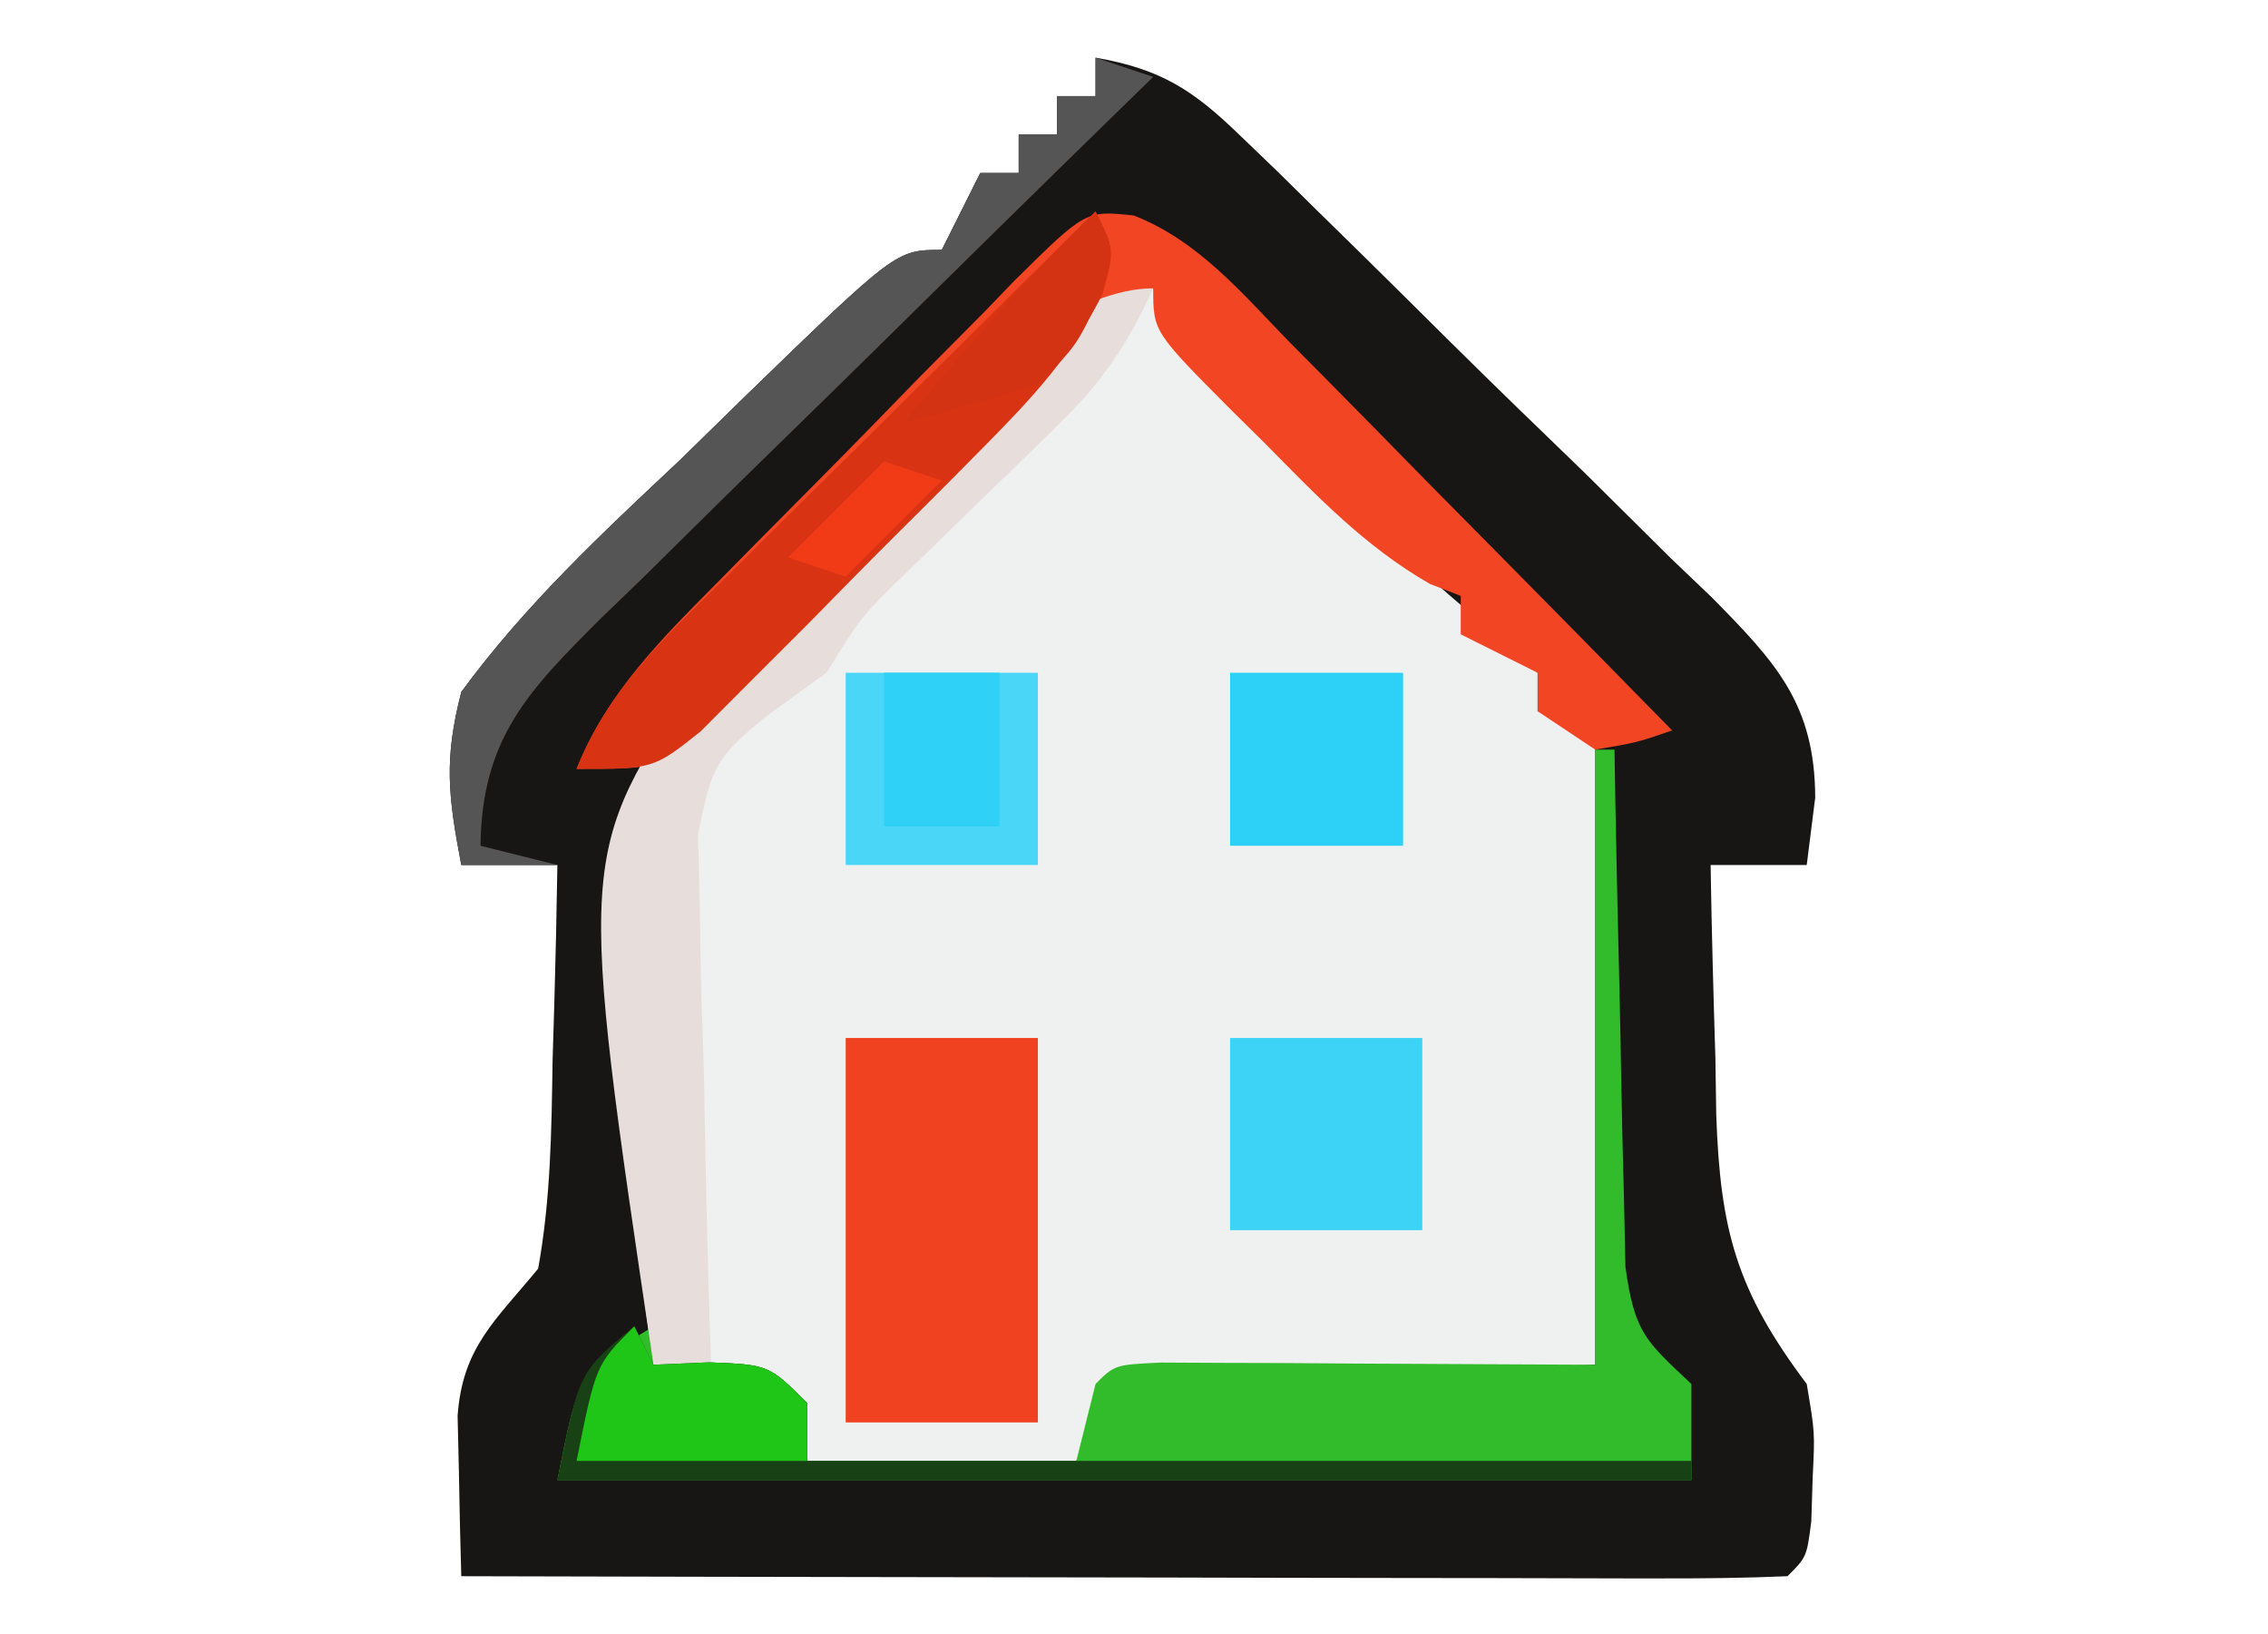
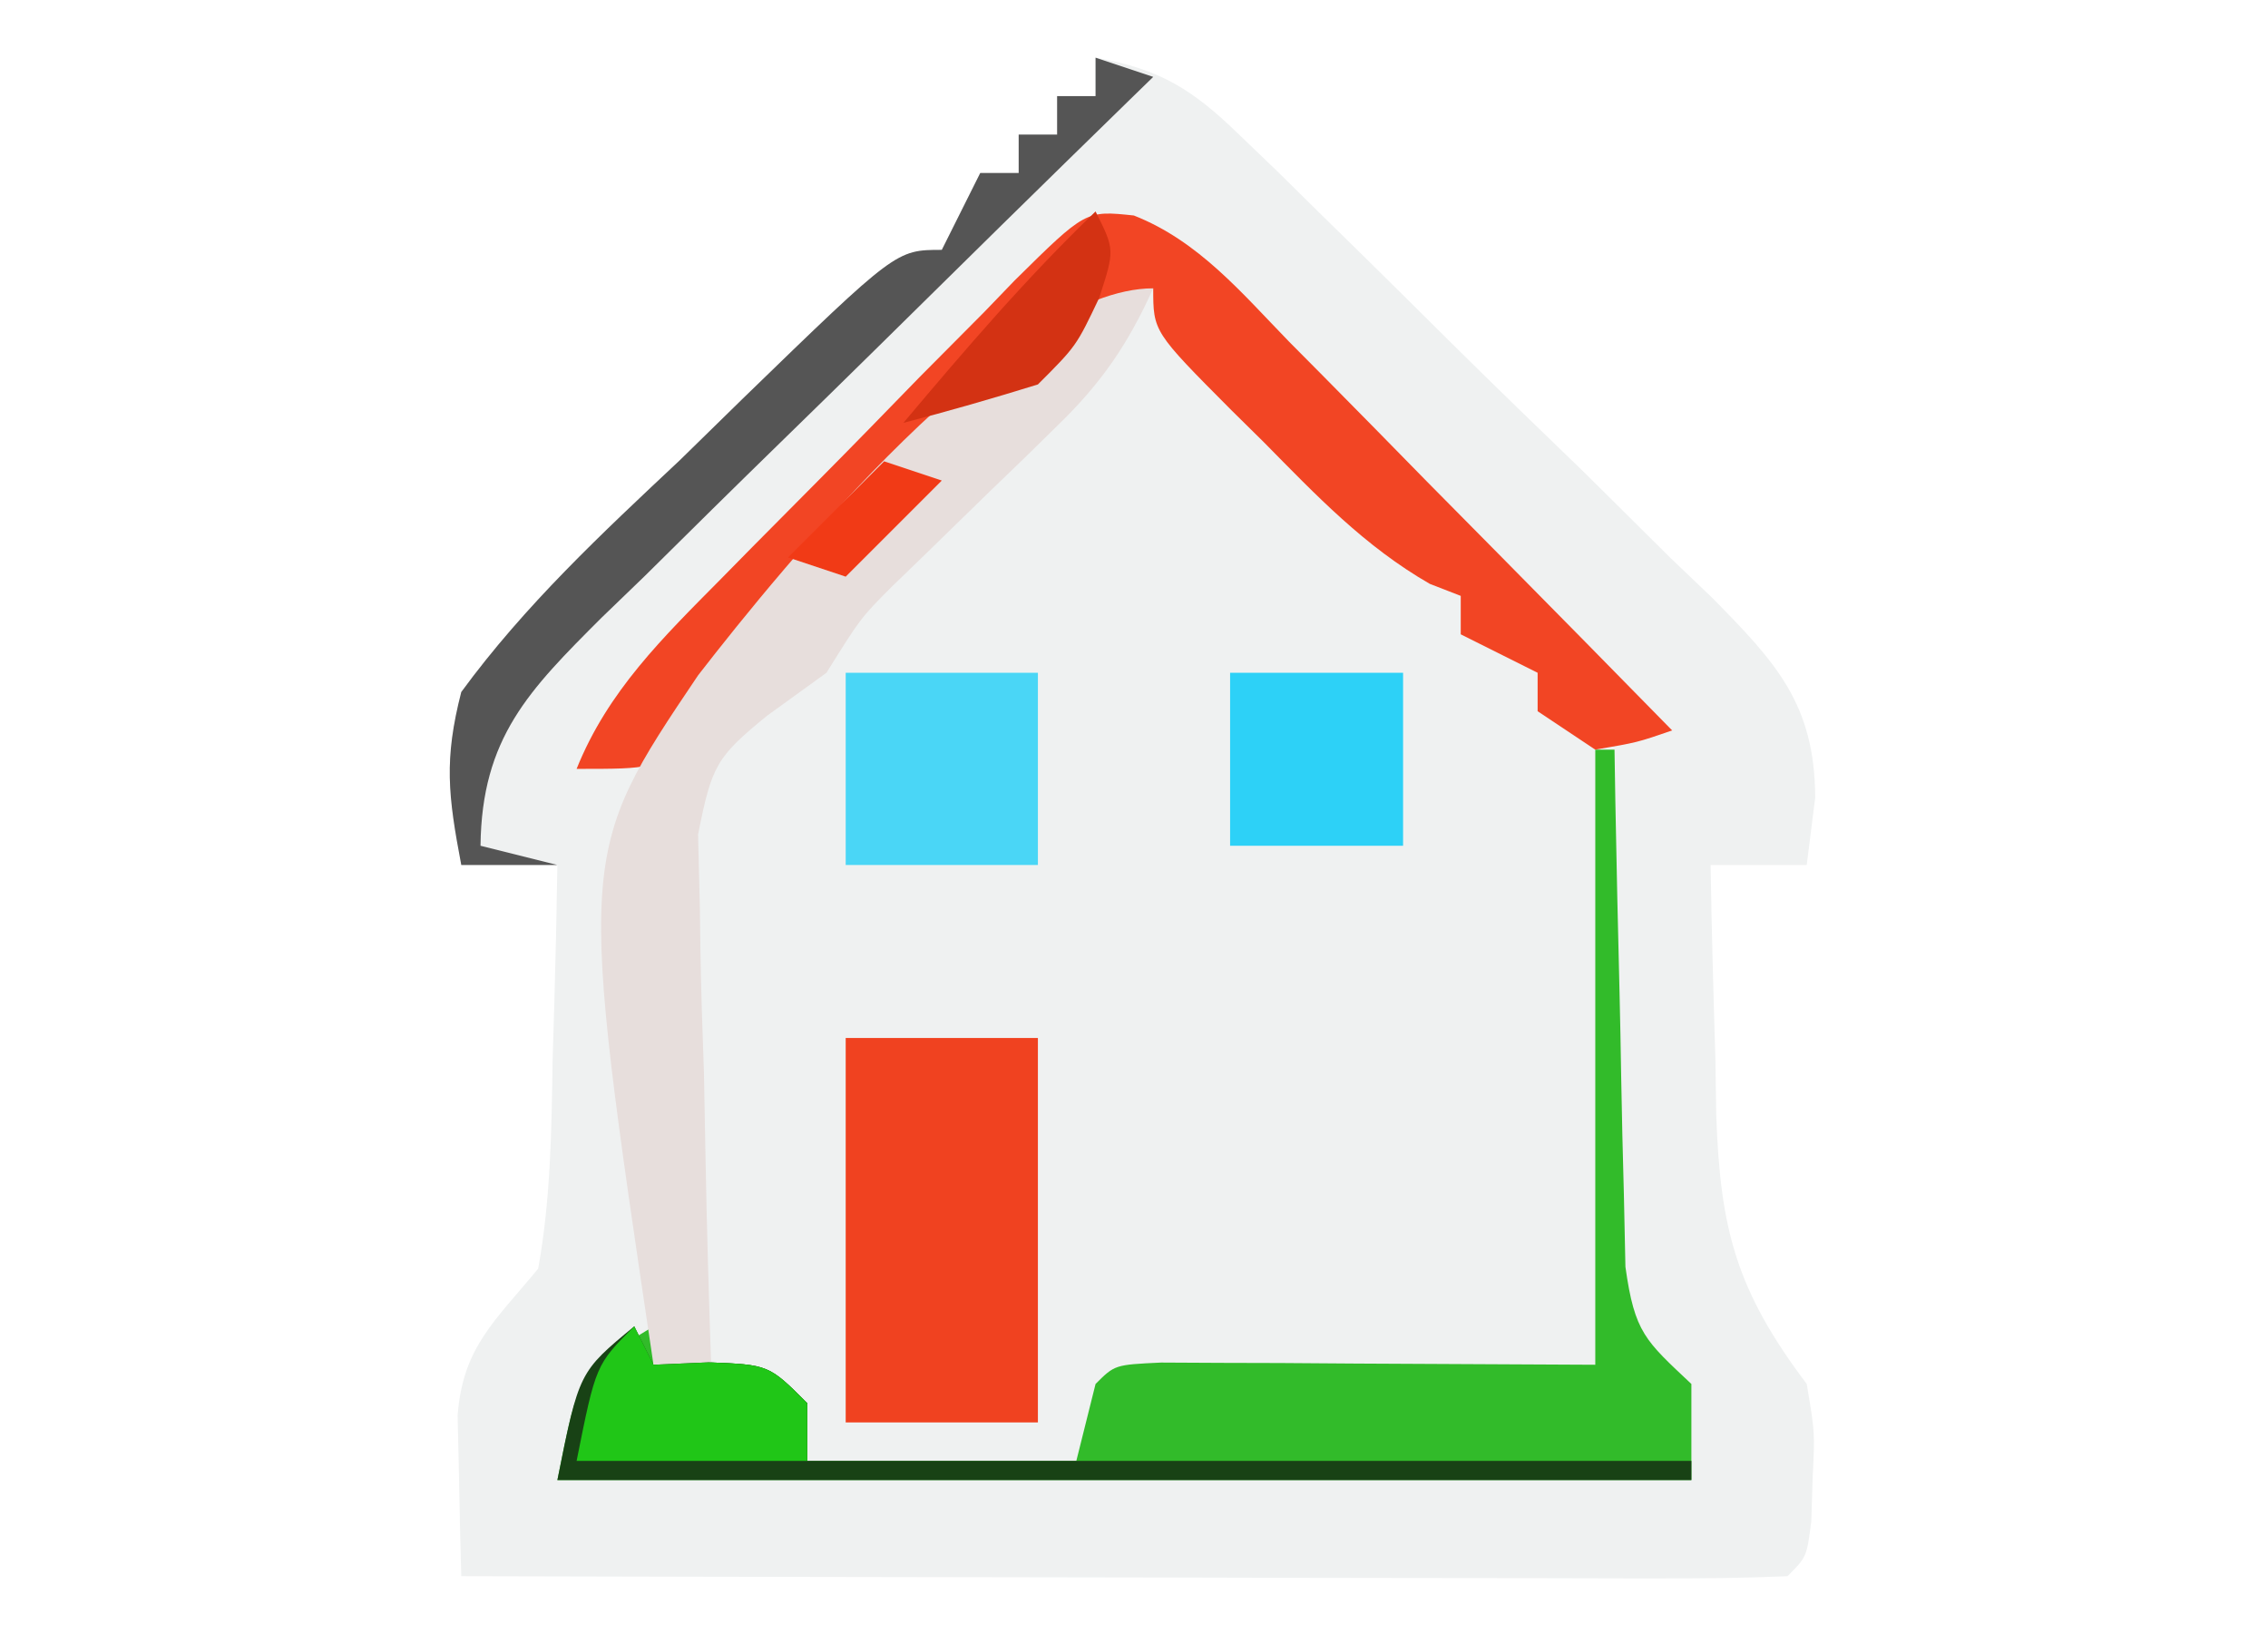
<svg xmlns="http://www.w3.org/2000/svg" width="118" height="85">
  <path d="M0 0 C3.362 0.588 5.047 1.653 7.483 4.016 C8.144 4.651 8.804 5.285 9.485 5.939 C10.186 6.631 10.887 7.323 11.609 8.035 C12.336 8.747 13.063 9.459 13.812 10.193 C15.346 11.703 16.875 13.217 18.401 14.735 C20.736 17.049 23.1 19.332 25.465 21.615 C26.952 23.087 28.438 24.56 29.922 26.035 C30.631 26.713 31.34 27.39 32.071 28.088 C35.394 31.457 37.424 33.623 37.442 38.498 C37.296 39.654 37.15 40.809 37 42 C35.35 42 33.7 42 32 42 C32.052 45.376 32.147 48.75 32.25 52.125 C32.264 53.076 32.278 54.028 32.293 55.008 C32.5 60.964 33.332 64.126 37 69 C37.426 71.52 37.426 71.52 37.312 73.812 C37.276 74.967 37.276 74.967 37.238 76.145 C37 78 37 78 36 79 C33.853 79.094 31.702 79.117 29.552 79.114 C28.543 79.114 28.543 79.114 27.513 79.114 C25.278 79.113 23.043 79.105 20.809 79.098 C19.263 79.096 17.717 79.094 16.172 79.093 C12.096 79.09 8.021 79.08 3.946 79.069 C-0.21 79.058 -4.366 79.054 -8.521 79.049 C-16.681 79.038 -24.84 79.021 -33 79 C-33.053 77.219 -33.091 75.438 -33.122 73.657 C-33.145 72.665 -33.167 71.673 -33.191 70.652 C-32.934 67.088 -31.233 65.715 -29 63 C-28.349 59.407 -28.304 55.832 -28.25 52.188 C-28.22 51.208 -28.191 50.229 -28.16 49.221 C-28.09 46.814 -28.037 44.408 -28 42 C-29.65 42 -31.3 42 -33 42 C-33.688 38.372 -33.905 36.52 -33 33 C-29.687 28.479 -25.7 24.764 -21.625 20.938 C-20.532 19.872 -19.441 18.805 -18.352 17.736 C-10.377 10 -10.377 10 -8 10 C-7.34 8.68 -6.68 7.36 -6 6 C-5.34 6 -4.68 6 -4 6 C-4 5.34 -4 4.68 -4 4 C-3.34 4 -2.68 4 -2 4 C-2 3.34 -2 2.68 -2 2 C-1.34 2 -0.68 2 0 2 C0 1.34 0 0.68 0 0 Z " fill="#EFF1F1" transform="translate(57,3)" />
-   <path d="M0 0 C3.362 0.588 5.047 1.653 7.483 4.016 C8.144 4.651 8.804 5.285 9.485 5.939 C10.186 6.631 10.887 7.323 11.609 8.035 C12.336 8.747 13.063 9.459 13.812 10.193 C15.346 11.703 16.875 13.217 18.401 14.735 C20.736 17.049 23.1 19.332 25.465 21.615 C26.952 23.087 28.438 24.56 29.922 26.035 C30.631 26.713 31.34 27.39 32.071 28.088 C35.394 31.457 37.424 33.623 37.442 38.498 C37.296 39.654 37.15 40.809 37 42 C35.35 42 33.7 42 32 42 C32.052 45.376 32.147 48.75 32.25 52.125 C32.264 53.076 32.278 54.028 32.293 55.008 C32.5 60.964 33.332 64.126 37 69 C37.426 71.52 37.426 71.52 37.312 73.812 C37.276 74.967 37.276 74.967 37.238 76.145 C37 78 37 78 36 79 C33.853 79.094 31.702 79.117 29.552 79.114 C28.543 79.114 28.543 79.114 27.513 79.114 C25.278 79.113 23.043 79.105 20.809 79.098 C19.263 79.096 17.717 79.094 16.172 79.093 C12.096 79.09 8.021 79.08 3.946 79.069 C-0.21 79.058 -4.366 79.054 -8.521 79.049 C-16.681 79.038 -24.84 79.021 -33 79 C-33.053 77.219 -33.091 75.438 -33.122 73.657 C-33.145 72.665 -33.167 71.673 -33.191 70.652 C-32.934 67.088 -31.233 65.715 -29 63 C-28.349 59.407 -28.304 55.832 -28.25 52.188 C-28.22 51.208 -28.191 50.229 -28.16 49.221 C-28.09 46.814 -28.037 44.408 -28 42 C-29.65 42 -31.3 42 -33 42 C-33.688 38.372 -33.905 36.52 -33 33 C-29.687 28.479 -25.7 24.764 -21.625 20.938 C-20.532 19.872 -19.441 18.805 -18.352 17.736 C-10.377 10 -10.377 10 -8 10 C-7.34 8.68 -6.68 7.36 -6 6 C-5.34 6 -4.68 6 -4 6 C-4 5.34 -4 4.68 -4 4 C-3.34 4 -2.68 4 -2 4 C-2 3.34 -2 2.68 -2 2 C-1.34 2 -0.68 2 0 2 C0 1.34 0 0.68 0 0 Z M-14.514 25.166 C-21.802 32.552 -24.643 38.723 -24.683 49.133 C-24.486 55.468 -23.934 61.73 -23 68 C-21.866 68.268 -20.731 68.536 -19.562 68.812 C-18.387 69.204 -17.211 69.596 -16 70 C-15.67 70.99 -15.34 71.98 -15 73 C-10.38 73 -5.76 73 -1 73 C-0.34 71.68 0.32 70.36 1 69 C13.375 68.505 13.375 68.505 26 68 C26 57.11 26 46.22 26 35 C25.01 34.67 24.02 34.34 23 34 C23 33.34 23 32.68 23 32 C21.584 30.568 21.584 30.568 19.688 29.062 C15.984 25.917 12.498 22.619 9.062 19.188 C8.578 18.707 8.094 18.227 7.594 17.733 C4.125 14.249 4.125 14.249 3 12 C-2.844 12 -10.331 21.186 -14.514 25.166 Z " fill="#181615" transform="translate(57,3)" />
  <path d="M0 0 C0.33 0 0.66 0 1 0 C1.015 0.893 1.029 1.786 1.044 2.706 C1.105 6.022 1.179 9.337 1.262 12.653 C1.296 14.087 1.324 15.522 1.346 16.956 C1.38 19.02 1.432 21.082 1.488 23.145 C1.514 24.386 1.541 25.627 1.568 26.906 C2.049 30.35 2.605 30.742 5 33 C5 34.65 5 36.3 5 38 C-14.47 38 -33.94 38 -54 38 C-53 33 -53 33 -50.938 31.188 C-50.298 30.796 -49.659 30.404 -49 30 C-49 30.66 -49 31.32 -49 32 C-48.051 31.959 -47.102 31.918 -46.125 31.875 C-43 32 -43 32 -41 34 C-41 34.99 -41 35.98 -41 37 C-36.38 37 -31.76 37 -27 37 C-26.67 35.68 -26.34 34.36 -26 33 C-25 32 -25 32 -22.592 31.886 C-21.028 31.894 -21.028 31.894 -19.434 31.902 C-18.421 31.905 -17.408 31.907 -16.365 31.91 C-15.069 31.919 -13.773 31.928 -12.438 31.938 C-8.333 31.958 -4.229 31.979 0 32 C0 21.44 0 10.88 0 0 Z " fill="#32BB2A" transform="translate(83,39)" />
  <path d="M0 0 C3.366 1.322 5.608 4.026 8.086 6.574 C8.657 7.149 9.229 7.725 9.817 8.318 C11.638 10.156 13.448 12.003 15.258 13.851 C16.491 15.1 17.726 16.348 18.961 17.595 C21.984 20.652 24.999 23.718 28.008 26.789 C26.195 27.414 26.195 27.414 24.008 27.789 C23.018 27.129 22.028 26.469 21.008 25.789 C21.008 25.129 21.008 24.469 21.008 23.789 C19.688 23.129 18.368 22.469 17.008 21.789 C17.008 21.129 17.008 20.469 17.008 19.789 C16.477 19.582 15.946 19.376 15.398 19.164 C12 17.209 9.497 14.567 6.758 11.789 C5.926 10.969 5.926 10.969 5.078 10.132 C1.008 6.042 1.008 6.042 1.008 3.789 C-5.99 9.679 -12.323 16.118 -18.633 22.732 C-19.396 23.513 -20.159 24.293 -20.945 25.097 C-21.628 25.807 -22.31 26.516 -23.013 27.247 C-24.992 28.789 -24.992 28.789 -28.992 28.789 C-27.365 24.734 -24.489 21.946 -21.469 18.894 C-20.926 18.342 -20.384 17.791 -19.825 17.223 C-18.679 16.063 -17.531 14.905 -16.38 13.751 C-14.618 11.977 -12.876 10.185 -11.133 8.392 C-10.017 7.267 -8.9 6.142 -7.781 5.019 C-7.261 4.48 -6.741 3.94 -6.206 3.384 C-2.51 -0.266 -2.51 -0.266 0 0 Z " fill="#F24524" transform="translate(58.992,11.211)" />
  <path d="M0 0 C3.3 0 6.6 0 10 0 C10 6.6 10 13.2 10 20 C6.7 20 3.4 20 0 20 C0 13.4 0 6.8 0 0 Z " fill="#F04220" transform="translate(44,54)" />
  <path d="M0 0 C-1.307 2.895 -2.69 4.923 -4.969 7.129 C-5.54 7.689 -6.111 8.249 -6.699 8.826 C-7.591 9.686 -7.591 9.686 -8.5 10.562 C-9.679 11.707 -10.857 12.854 -12.031 14.004 C-12.813 14.759 -12.813 14.759 -13.611 15.53 C-15.226 17.156 -15.226 17.156 -17 20 C-18.019 20.737 -19.038 21.474 -20.088 22.233 C-22.739 24.394 -22.965 24.826 -23.681 28.413 C-23.65 29.686 -23.618 30.958 -23.586 32.27 C-23.577 32.951 -23.569 33.632 -23.56 34.333 C-23.527 36.495 -23.452 38.652 -23.375 40.812 C-23.345 42.283 -23.318 43.754 -23.293 45.225 C-23.227 48.818 -23.124 52.408 -23 56 C-23.99 56 -24.98 56 -26 56 C-29.955 29.448 -29.955 29.448 -23.677 20.129 C-19.243 14.411 -7.504 0 0 0 Z " fill="#E7DEDC" transform="translate(60,15)" />
-   <path d="M0 0 C1 2 1 2 0.367 4.294 C-1.285 7.563 -3.291 9.697 -5.867 12.301 C-6.343 12.782 -6.819 13.263 -7.31 13.759 C-8.313 14.769 -9.32 15.774 -10.331 16.777 C-11.876 18.313 -13.401 19.867 -14.926 21.424 C-15.905 22.405 -16.886 23.385 -17.867 24.363 C-18.755 25.253 -19.643 26.143 -20.558 27.06 C-23 29 -23 29 -27 29 C-25.378 24.899 -22.423 22.169 -19.336 19.141 C-18.784 18.591 -18.232 18.042 -17.663 17.476 C-15.905 15.729 -14.14 13.99 -12.375 12.25 C-11.179 11.064 -9.984 9.878 -8.789 8.691 C-5.865 5.789 -2.934 2.893 0 0 Z " fill="#D83414" transform="translate(57,11)" />
  <path d="M0 0 C0.33 0.66 0.66 1.32 1 2 C1.949 1.959 2.897 1.917 3.875 1.875 C7 2 7 2 9 4 C9 4.99 9 5.98 9 7 C24.18 7 39.36 7 55 7 C55 7.33 55 7.66 55 8 C35.53 8 16.06 8 -4 8 C-2.875 2.375 -2.875 2.375 0 0 Z " fill="#184215" transform="translate(33,69)" />
  <path d="M0 0 C0.99 0.33 1.98 0.66 3 1 C2.364 1.619 2.364 1.619 1.716 2.25 C-2.695 6.551 -7.088 10.868 -11.471 15.197 C-13.109 16.809 -14.751 18.418 -16.398 20.021 C-18.766 22.328 -21.117 24.65 -23.465 26.977 C-24.203 27.689 -24.942 28.402 -25.703 29.136 C-29.472 32.903 -31.935 35.372 -32 41 C-30.68 41.33 -29.36 41.66 -28 42 C-29.65 42 -31.3 42 -33 42 C-33.688 38.372 -33.905 36.52 -33 33 C-29.687 28.479 -25.7 24.764 -21.625 20.938 C-20.532 19.872 -19.441 18.805 -18.352 17.736 C-10.377 10 -10.377 10 -8 10 C-7.34 8.68 -6.68 7.36 -6 6 C-5.34 6 -4.68 6 -4 6 C-4 5.34 -4 4.68 -4 4 C-3.34 4 -2.68 4 -2 4 C-2 3.34 -2 2.68 -2 2 C-1.34 2 -0.68 2 0 2 C0 1.34 0 0.68 0 0 Z " fill="#555555" transform="translate(57,3)" />
-   <path d="M0 0 C3.3 0 6.6 0 10 0 C10 3.3 10 6.6 10 10 C6.7 10 3.4 10 0 10 C0 6.7 0 3.4 0 0 Z " fill="#3CD3F6" transform="translate(64,54)" />
  <path d="M0 0 C3.3 0 6.6 0 10 0 C10 3.3 10 6.6 10 10 C6.7 10 3.4 10 0 10 C0 6.7 0 3.4 0 0 Z " fill="#4AD6F6" transform="translate(44,35)" />
  <path d="M0 0 C2.97 0 5.94 0 9 0 C9 2.97 9 5.94 9 9 C6.03 9 3.06 9 0 9 C0 6.03 0 3.06 0 0 Z " fill="#2DD1F7" transform="translate(64,35)" />
  <path d="M0 0 C0.33 0.66 0.66 1.32 1 2 C1.949 1.959 2.897 1.917 3.875 1.875 C7 2 7 2 9 4 C9 4.99 9 5.98 9 7 C5.04 7 1.08 7 -3 7 C-2 2 -2 2 0 0 Z " fill="#20C617" transform="translate(33,69)" />
-   <path d="M0 0 C1.98 0 3.96 0 6 0 C6 2.64 6 5.28 6 8 C4.02 8 2.04 8 0 8 C0 5.36 0 2.72 0 0 Z " fill="#30D1F7" transform="translate(46,35)" />
  <path d="M0 0 C1 2 1 2 0.188 4.5 C-1 7 -1 7 -3 9 C-5.318 9.719 -7.651 10.391 -10 11 C-6.792 7.194 -3.593 3.454 0 0 Z " fill="#D33213" transform="translate(57,11)" />
  <path d="M0 0 C0.99 0.33 1.98 0.66 3 1 C1.35 2.65 -0.3 4.3 -2 6 C-2.99 5.67 -3.98 5.34 -5 5 C-3.35 3.35 -1.7 1.7 0 0 Z " fill="#F13A16" transform="translate(46,24)" />
</svg>